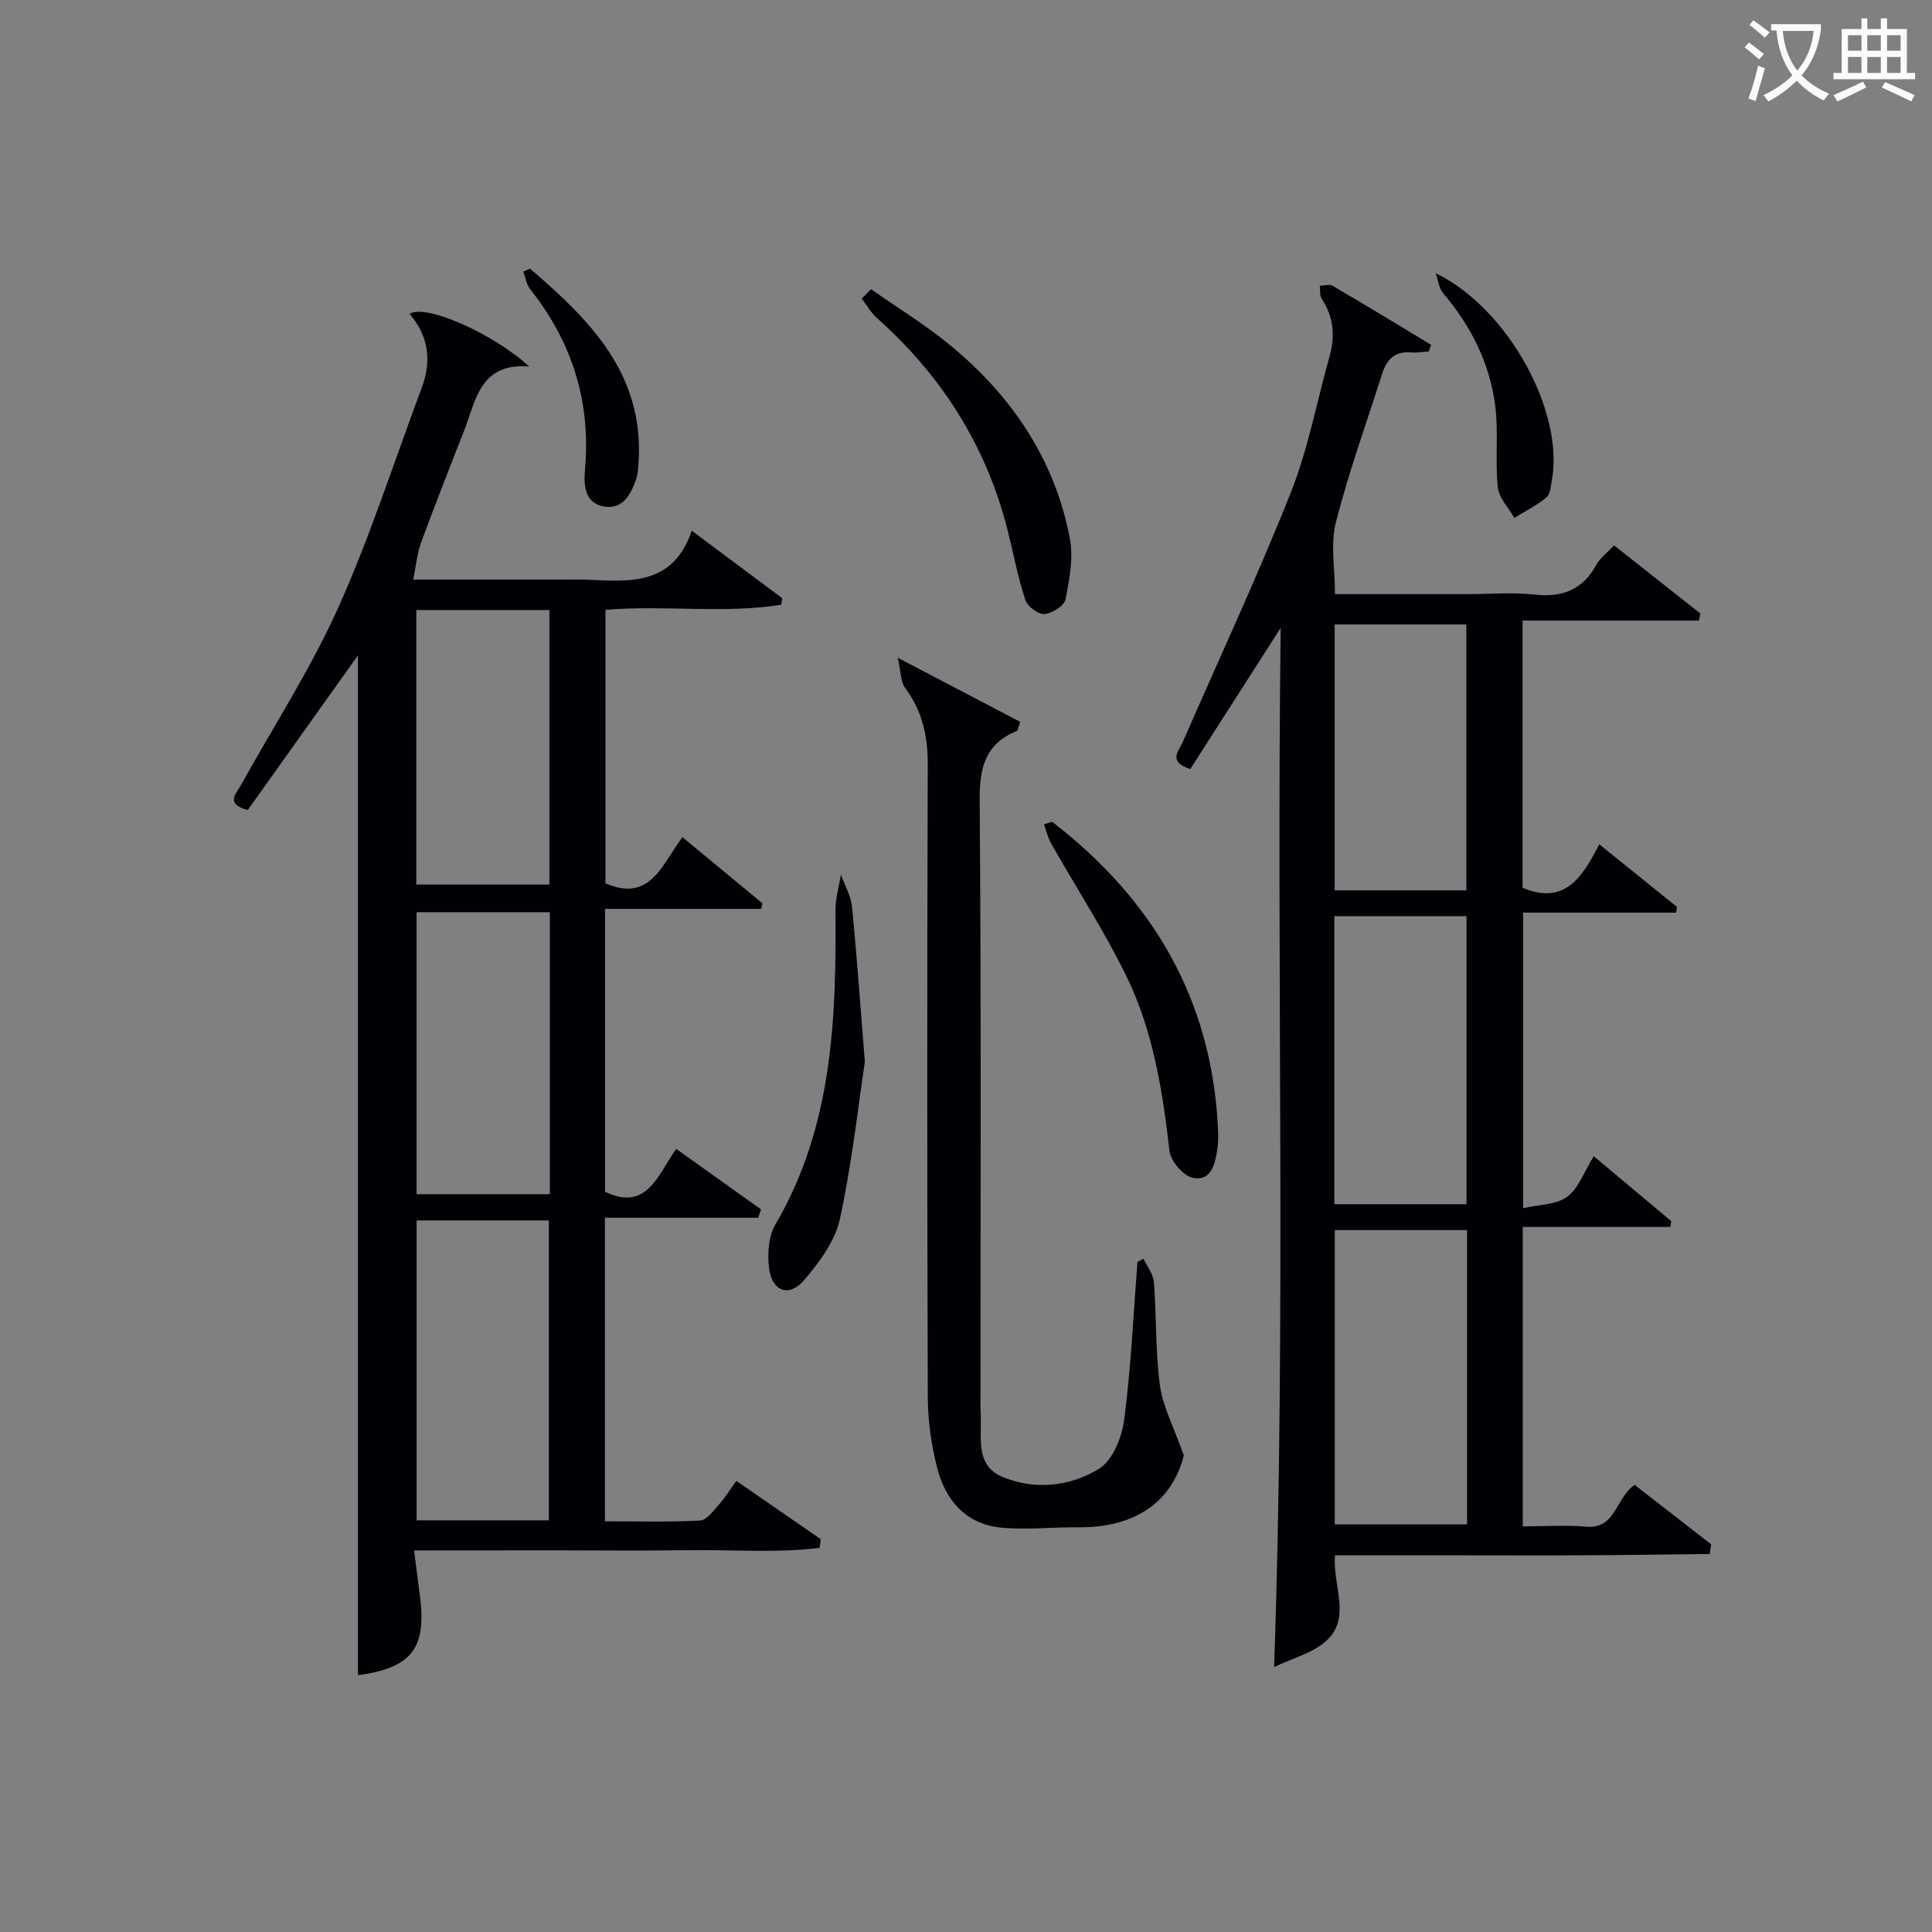
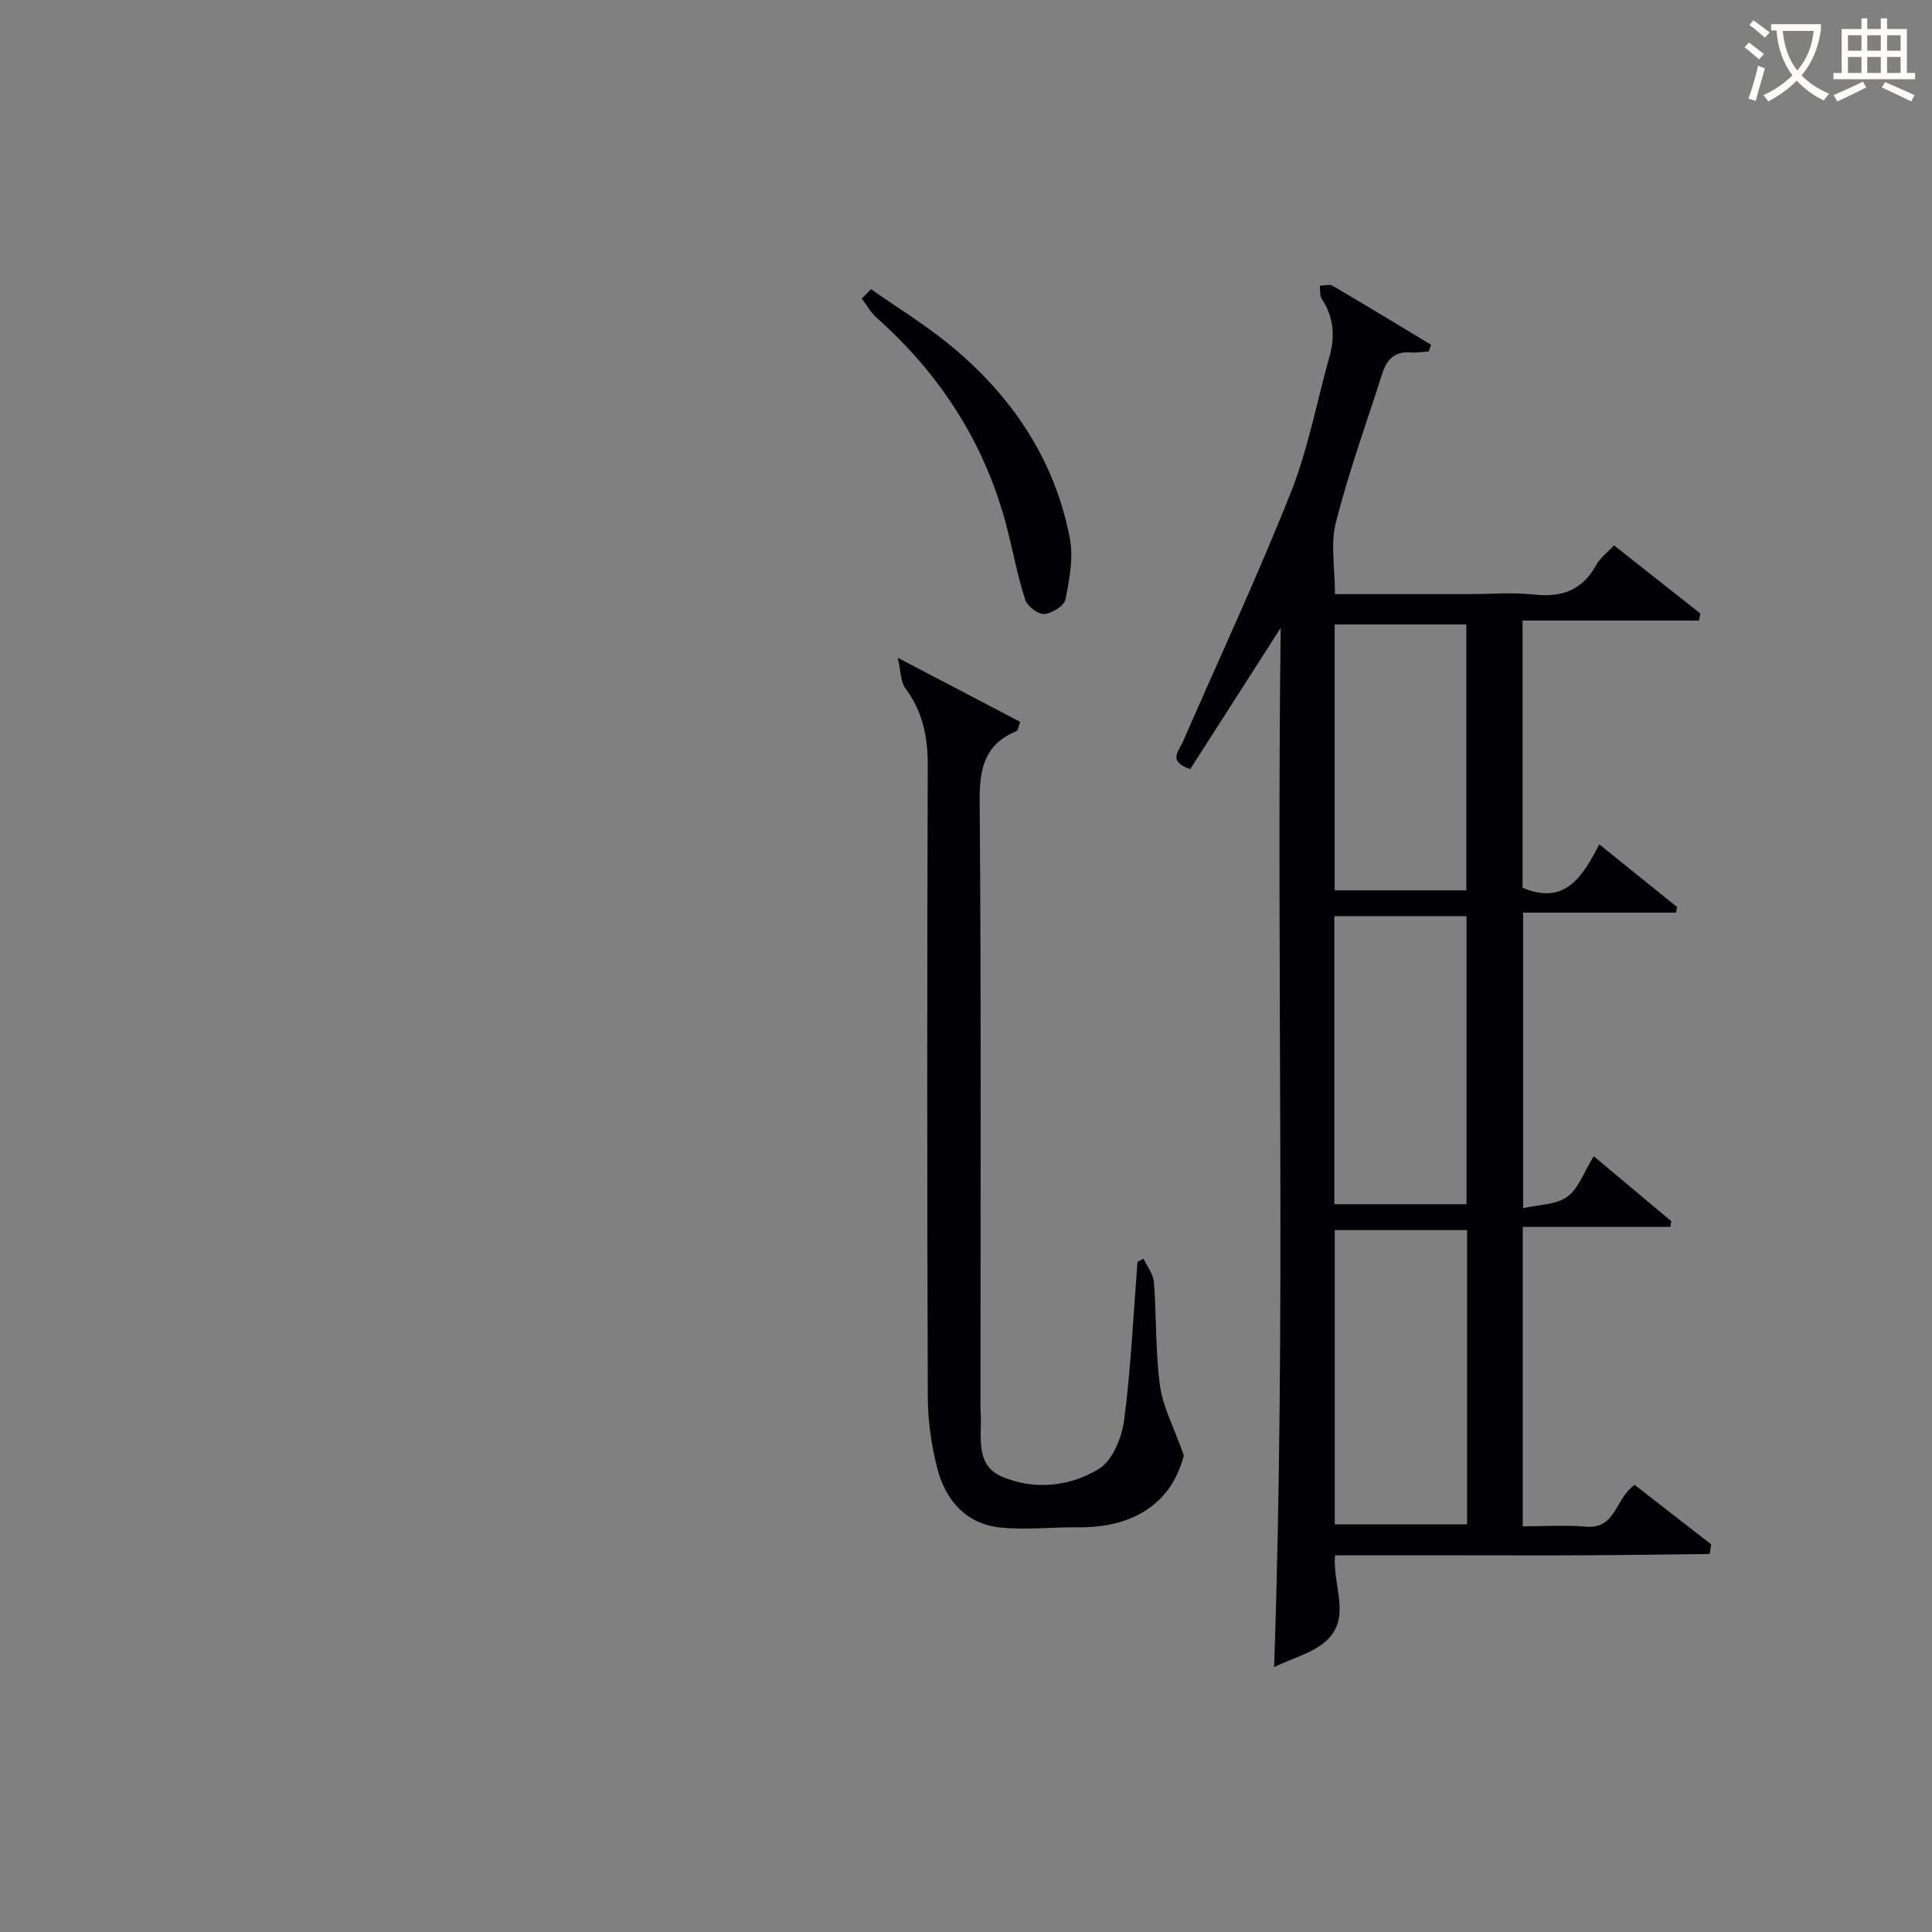
<svg xmlns="http://www.w3.org/2000/svg" enable-background="new 0 0 400 400" viewBox="0 0 400 400">
  <rect x="0" y="0" width="400" height="400" fill="#808080" stroke="none" />
  <g fill="#010105">
-     <path d="m85.73 321c.47 3.64.84 6.58 1.22 9.52 1.4 10.83-1.82 14.81-12.84 16.32 0-70.48 0-141.01 0-211.16-7.35 10.32-15.13 21.24-22.82 32.04-4.71-1.3-2.42-3.36-1.41-5.18 6.78-12.2 14.43-24.01 20.13-36.69 6.65-14.79 11.59-30.35 17.31-45.56 2.1-5.6 1.41-10.74-2.52-15.3 3.21-2.15 17.17 3.95 24.76 10.89-10.22-.81-11 6.99-13.45 13.23-3.03 7.72-6.07 15.44-8.93 23.22-.82 2.23-1.02 4.69-1.63 7.67h32.16c1.17 0 2.33-.04 3.5.01 8.88.36 18.06 1.47 22.01-10.13 6.85 5.11 12.78 9.53 18.72 13.96-.06.45-.12.91-.18 1.36-11.93 1.92-24.07.03-36.41 1.06v56.62c9.38 4.09 11.78-4.11 15.95-9.55 5.71 4.72 11.14 9.22 16.57 13.71-.1.38-.19.75-.29 1.13-10.68 0-21.36 0-32.31 0v58.57c8.65 4.14 10.86-3.38 14.73-8.88 6.02 4.3 11.79 8.42 17.57 12.54-.2.57-.41 1.15-.61 1.72-10.5 0-20.99 0-31.72 0v62.85c6.55 0 13.15.19 19.72-.16 1.36-.07 2.73-2.02 3.88-3.3 1.21-1.34 2.17-2.91 3.62-4.9 5.92 4.09 11.7 8.08 17.48 12.07-.09.6-.17 1.19-.26 1.79-8.99 1.12-18.11.34-27.15.48-9.33.15-18.66.03-27.99.03-9.29.02-18.6.02-28.81.02zm27.91-6.23c0-20.91 0-41.43 0-62.09-9.28 0-18.2 0-27.38 0v62.09zm.2-125.91c-9.29 0-18.45 0-27.59 0v58.39h27.59c0-19.44 0-38.55 0-58.39zm-27.65-5.72h27.56c0-19.19 0-37.93 0-56.84-9.3 0-18.34 0-27.56 0z" />
    <path d="m295.82 72.76c-1.25.08-2.52.32-3.76.21-3.26-.28-4.94 1.46-5.85 4.29-3.29 10.27-6.96 20.45-9.63 30.88-1.15 4.49-.19 9.51-.19 14.86h27.82c4.5 0 9.04-.39 13.49.1 5.76.64 9.97-.98 12.81-6.17.77-1.4 2.19-2.44 3.66-4.02 6.06 4.79 11.97 9.45 17.88 14.12-.1.48-.2.96-.3 1.45-12.1 0-24.19 0-36.52 0v55.32c8.89 3.76 12.47-2.45 15.89-8.99 5.59 4.51 10.84 8.74 16.09 12.97-.06.39-.13.78-.19 1.17-10.45 0-20.89 0-31.68 0v61.19c3.29-.76 6.84-.69 9.13-2.36 2.35-1.72 3.47-5.13 5.5-8.4 5.52 4.63 10.79 9.04 16.05 13.45-.06.4-.12.79-.18 1.19-10.1 0-20.2 0-30.57 0v61.99c4.28 0 8.72-.29 13.11.07 6.22.51 6-5.81 10.05-8.65 5.13 3.98 10.49 8.15 15.85 12.31-.1.67-.21 1.33-.31 2-8.45.09-16.9.22-25.35.26-8.66.05-17.33.01-25.99.01-8.63 0-17.27 0-26.22 0-.59 6.23 3.52 12.94-1.9 17.78-2.78 2.48-6.86 3.5-10.72 5.36 2.51-72.12.45-143.09 1.36-215.15-6.74 10.52-12.77 19.95-18.72 29.23-4.75-1.58-2.35-3.75-1.53-5.65 7.49-17.17 15.42-34.18 22.34-51.58 3.59-9.04 5.38-18.8 8.03-28.22 1.19-4.24.84-8.19-1.63-11.94-.45-.68-.27-1.78-.39-2.68.89-.01 1.99-.37 2.65.01 6.84 4 13.6 8.12 20.39 12.21-.14.45-.31.92-.47 1.38zm-19.47 181.92v60.92h27.39c0-20.48 0-40.57 0-60.92-9.18 0-18.1 0-27.39 0zm27.28-5.36c0-20.12 0-39.82 0-59.64-9.29 0-18.21 0-27.37 0v59.64zm-.04-64.98c0-18.8 0-36.99 0-55.05-9.34 0-18.26 0-27.26 0v55.05z" />
    <path d="m185.86 136.18c9.58 5.01 17.55 9.18 25.36 13.27-.45 1.29-.47 1.79-.67 1.87-6.52 2.65-7.77 7.55-7.72 14.27.33 41.46.17 82.93.17 124.41 0 .67-.05 1.34.01 2 .42 4.95-1.43 11.21 4.42 13.72 6.65 2.85 14.09 2.09 20.12-1.63 2.81-1.73 4.72-6.49 5.2-10.12 1.41-10.84 1.9-21.8 2.75-32.71.42-.22.84-.44 1.26-.66.75 1.63 2.02 3.22 2.15 4.89.55 7.12.29 14.33 1.25 21.39.59 4.37 2.84 8.51 4.94 14.44-2.4 9.5-9.95 15.01-21.85 14.89-5.28-.05-10.61.56-15.84.08-7.34-.67-11.64-5.58-13.37-12.35-1.22-4.78-1.94-9.82-1.95-14.75-.15-43.64-.15-87.28-.01-130.91.02-5.9-1.14-11.11-4.69-15.88-.92-1.23-.83-3.2-1.53-6.22z" />
-     <path d="m217.84 170.14c20.78 16.02 33.01 36.7 34.32 63.31.07 1.49.1 3.01-.12 4.48-.46 3.03-1.26 6.67-5.03 5.94-1.98-.38-4.64-3.47-4.88-5.58-1.42-12.41-3.37-24.74-8.84-36.01-4.61-9.5-10.43-18.41-15.65-27.62-.69-1.22-1.01-2.66-1.5-3.99.56-.17 1.13-.35 1.7-.53z" />
    <path d="m180.34 59.88c5.51 3.86 11.29 7.39 16.47 11.66 12.68 10.46 21.54 23.55 24.68 39.87.78 4.05-.07 8.55-.89 12.69-.26 1.32-2.8 2.91-4.4 3.03-1.28.09-3.49-1.6-3.93-2.95-1.54-4.7-2.45-9.6-3.66-14.41-4.41-17.48-13.63-31.97-27.05-43.92-1.25-1.12-2.11-2.68-3.15-4.03.66-.65 1.29-1.3 1.93-1.94z" />
-     <path d="m179.06 219.87c-1.32 8.71-2.63 20.75-5.17 32.53-.98 4.56-4.26 8.92-7.39 12.62-3.07 3.63-6.64 2.4-7.26-2.36-.38-2.97-.16-6.65 1.29-9.13 11.89-20.3 12.62-42.61 12.45-65.15-.02-2.42.73-4.85 1.13-7.28.79 2.19 2.05 4.34 2.28 6.58.96 9.57 1.62 19.17 2.67 32.19z" />
-     <path d="m297.24 56.56c15.24 7.42 26.56 28.86 24.08 42.7-.23 1.29-.31 3.01-1.14 3.71-2 1.68-4.4 2.86-6.65 4.25-1.2-2.11-3.21-4.13-3.43-6.34-.57-5.61.18-11.36-.54-16.93-1.13-8.75-5-16.45-10.75-23.21-.91-1.07-1.07-2.77-1.57-4.18z" />
-     <path d="m109.73 55.62c12.48 10.69 23.87 22.01 22.44 40.6-.08.99-.12 2.02-.44 2.94-1.1 3.1-2.66 6.26-6.5 5.74-4.09-.56-4.41-4.35-4.13-7.43 1.29-14.11-2.56-26.56-11.34-37.6-.78-.98-.96-2.42-1.42-3.64.46-.2.92-.41 1.39-.61z" />
  </g>
  <path d="m362.1 8.8c1.1.8 2.1 1.6 3.1 2.4l-1 1.1c-1.3-1.1-2.3-2-3-2.5zm1.9 4.8c.5.2.9.4 1.4.5-.6 2.3-1.3 4.5-1.9 6.8l-1.5-.5c.8-2.1 1.4-4.3 2-6.8zm-1-9.4c1.3.9 2.4 1.8 3.4 2.5l-1 1.1c-1.4-1.2-2.4-2.1-3.2-2.6zm3.7 2.2v-1.4h10.3v1.2c-.5 3.6-1.8 6.8-4 9.4 1.5 1.6 3.4 2.8 5.7 3.8-.3.4-.7.8-1.1 1.4-2.3-1.1-4.1-2.5-5.6-4.1-1.6 1.6-3.6 3.1-5.9 4.3-.3-.5-.7-.9-1-1.3 2.4-1.1 4.4-2.5 6-4.1-1.9-2.5-3-5.6-3.3-9.3h-1.1zm8.8 0h-6.4c.3 3.3 1.3 6 3 8.2 2-2.3 3.1-5.1 3.4-8.2z" fill="#fcfbfa" />
  <path d="m385.3 3.8h1.3v2.2h2.8v-2.2h1.3v2.2h4.1v9.1h1.7v1.3h-16.9v-1.3h1.7v-9.1h4.1v-2.2zm.4 13.1.7 1.2c-1.8.9-3.8 1.9-6 2.9-.2-.4-.5-.8-.8-1.3 2.3-1 4.3-1.9 6.1-2.8zm-3.1-6.4h2.8v-3.2h-2.8zm0 4.6h2.8v-3.3h-2.8zm4-4.6h2.8v-3.2h-2.8zm0 4.6h2.8v-3.3h-2.8zm3.7 1.9c2.1.9 4.1 1.8 6.1 2.7l-.7 1.3c-2.2-1.1-4.2-2-6.1-2.9zm3.2-9.7h-2.8v3.2h2.8zm-2.8 7.8h2.8v-3.3h-2.8z" fill="#fcfbfa" />
</svg>